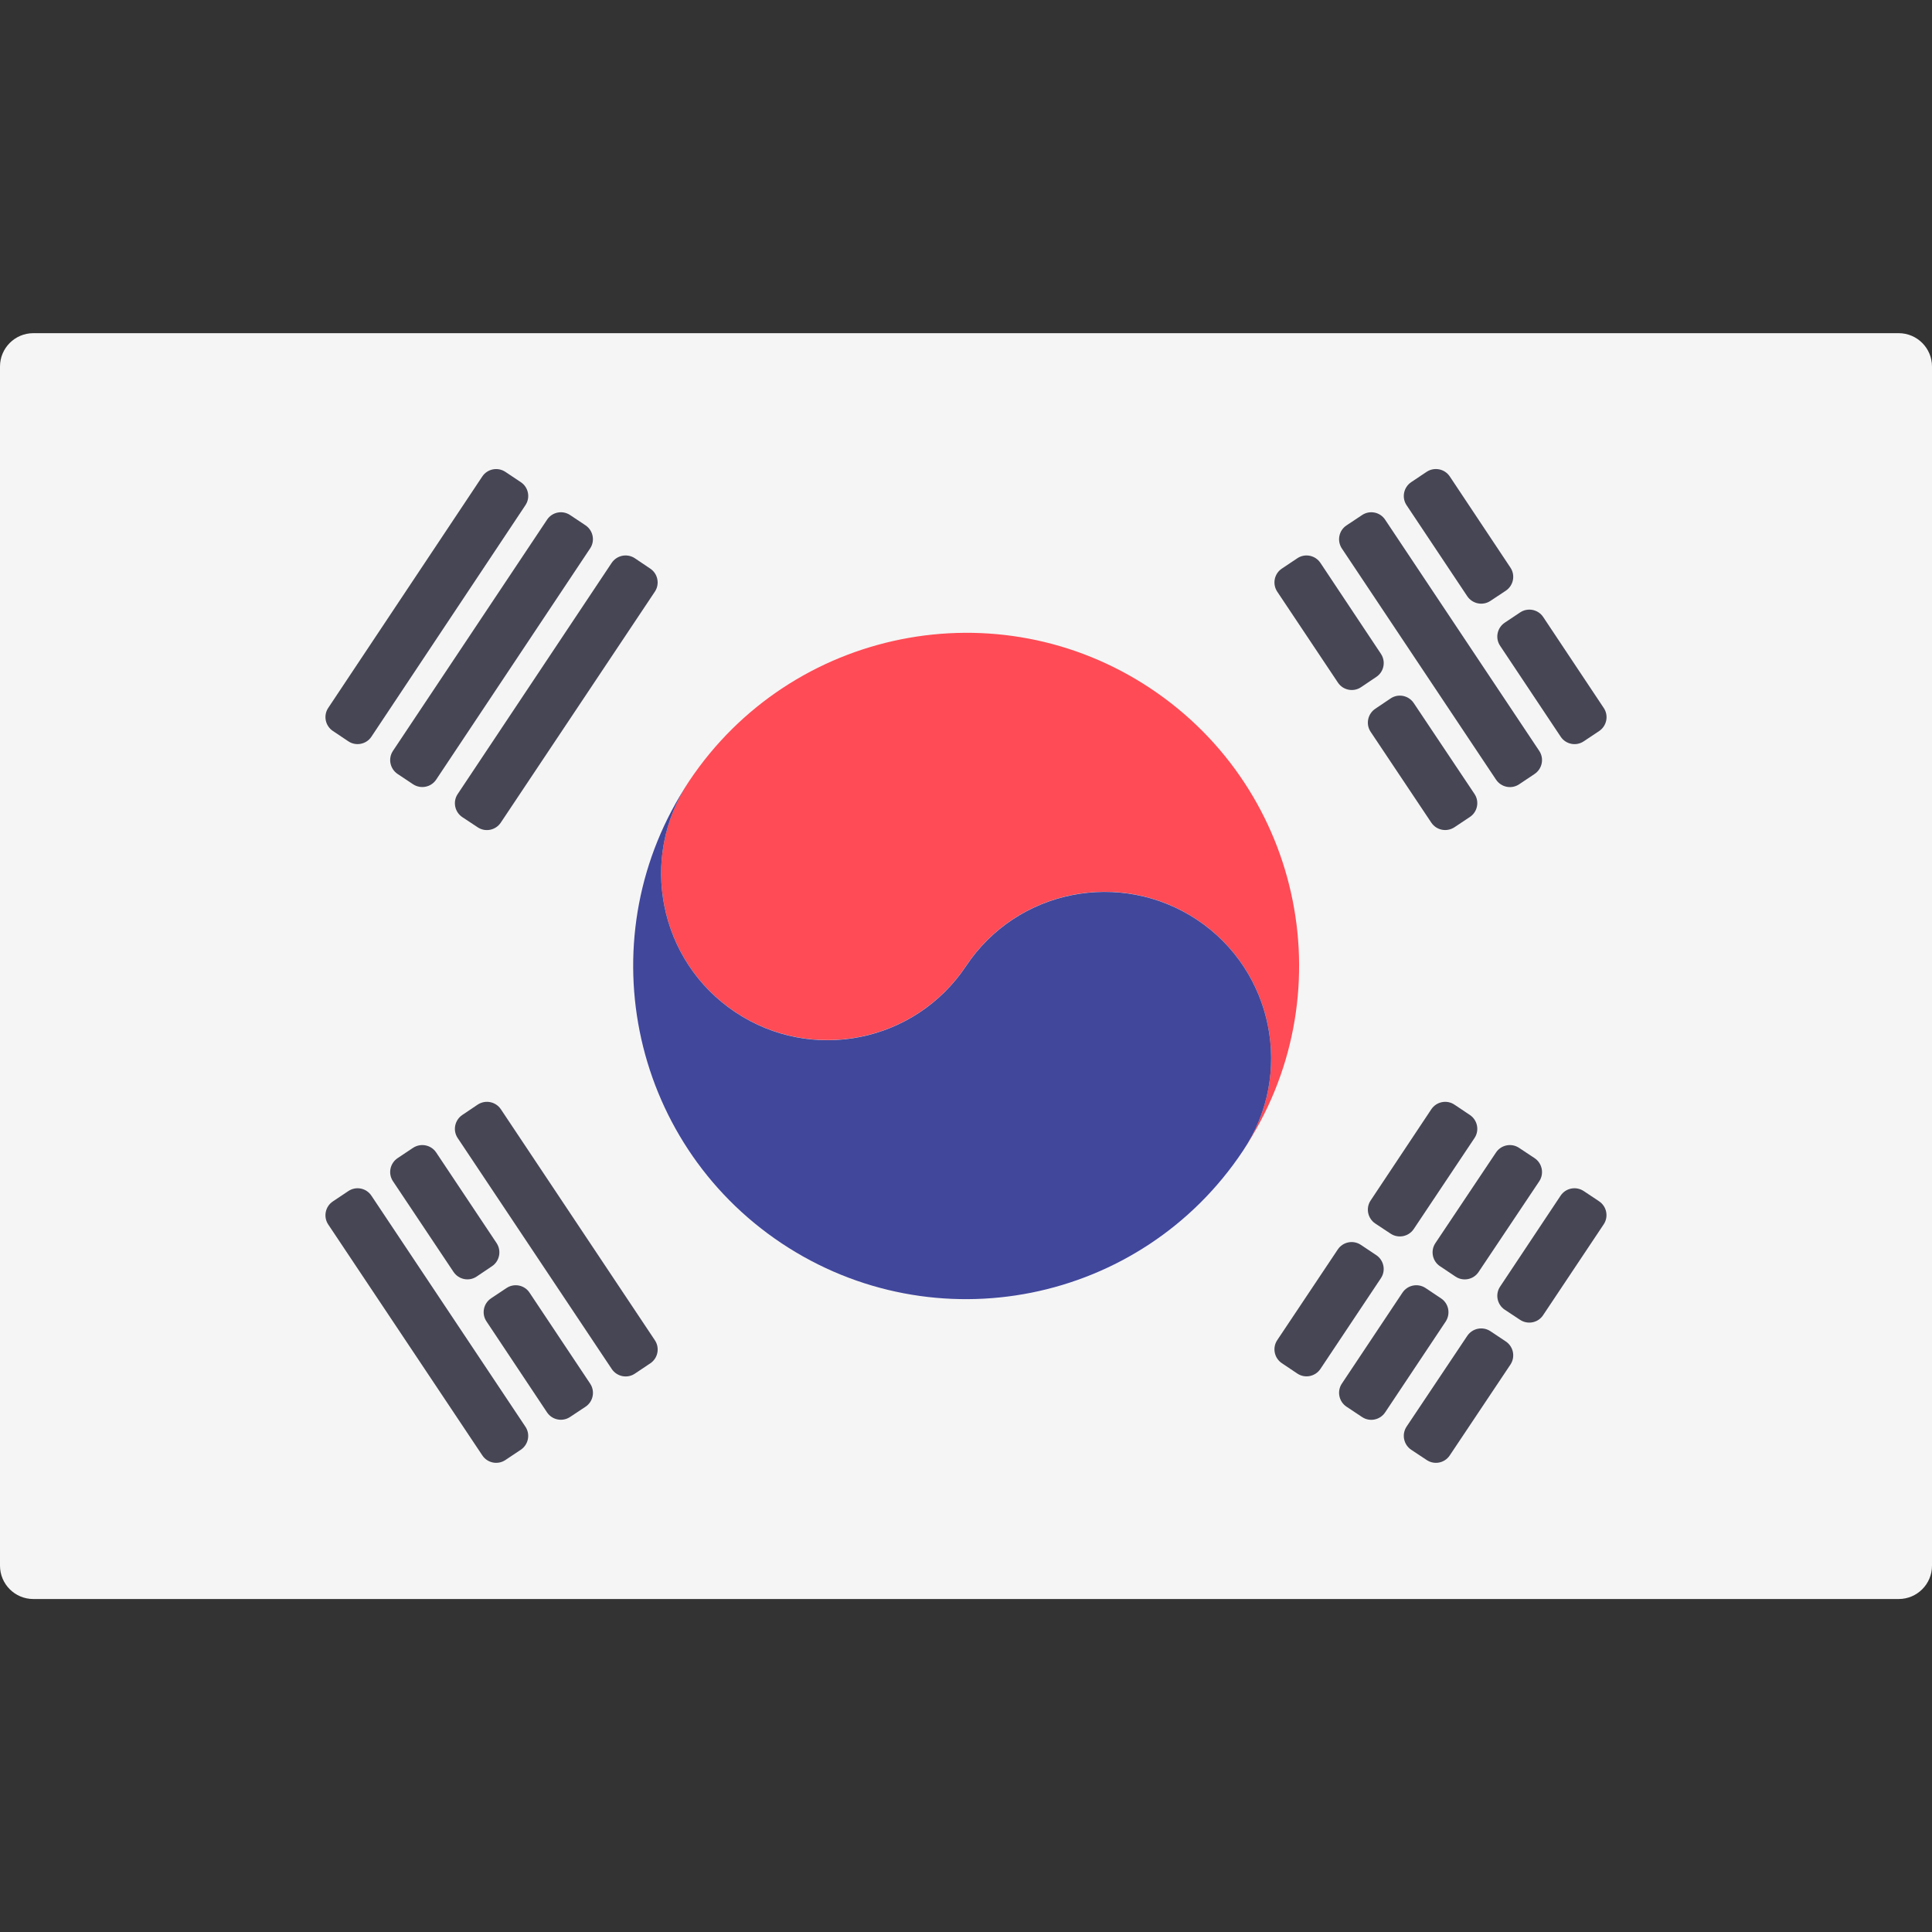
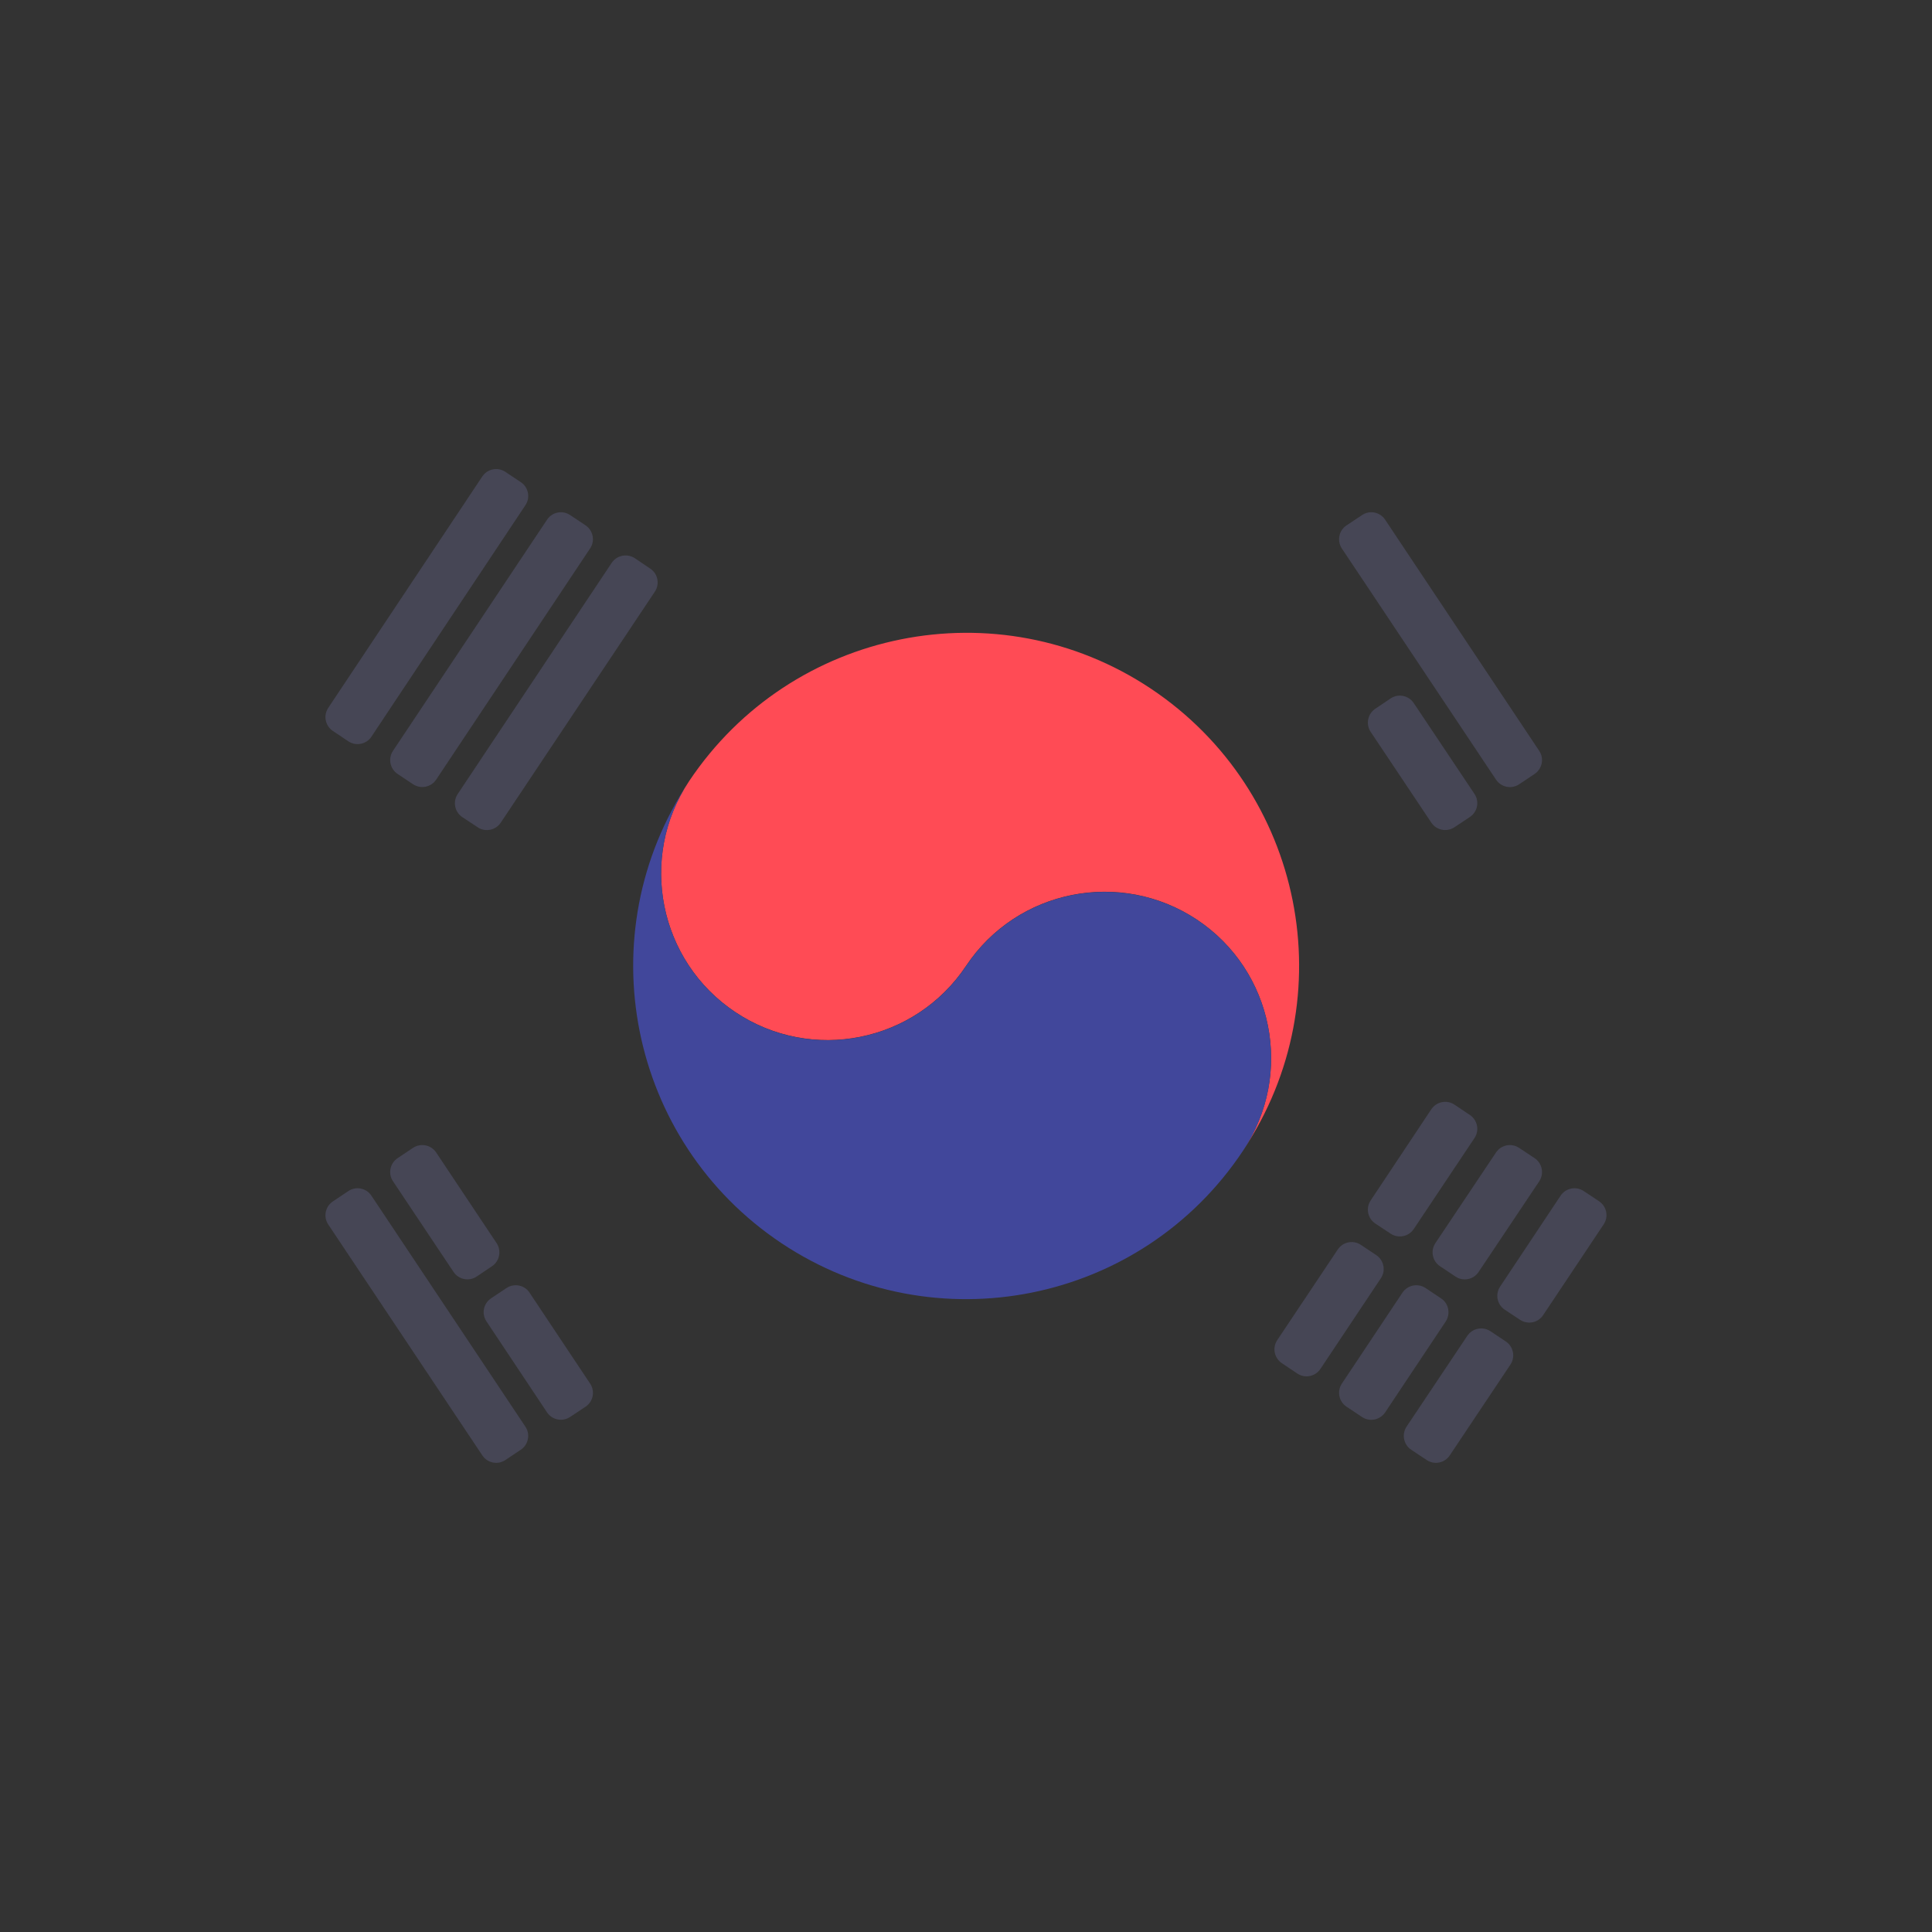
<svg xmlns="http://www.w3.org/2000/svg" width="20" height="20" viewBox="0 0 20 20" fill="none">
  <rect x="0" y="0" width="20" height="20" fill="#333333" stroke="none" />
-   <path d="M19.655 16.553H0.345C0.154 16.553 0 16.398 0 16.208V3.794C0 3.604 0.154 3.449 0.345 3.449H19.655C19.846 3.449 20 3.604 20 3.794V16.208C20 16.398 19.846 16.553 19.655 16.553Z" fill="#F5F5F5" />
  <path d="M11.914 7.129C10.33 6.073 8.19 6.505 7.134 8.086C6.605 8.876 6.82 9.949 7.612 10.477C8.404 11.005 9.473 10.791 10.001 9.998C10.529 9.206 11.599 8.994 12.391 9.52C13.184 10.048 13.397 11.121 12.868 11.91C13.925 10.326 13.498 8.186 11.914 7.129Z" fill="#FF4B55" />
  <path d="M7.134 8.088C6.605 8.877 6.82 9.95 7.612 10.478C8.404 11.007 9.473 10.792 10.001 10C10.529 9.207 11.599 8.996 12.391 9.521C13.184 10.049 13.397 11.122 12.868 11.912C11.813 13.499 9.674 13.925 8.089 12.869C6.506 11.812 6.078 9.672 7.134 8.088Z" fill="#41479B" />
-   <path d="M13.669 5.827L14.295 6.768C14.348 6.848 14.327 6.954 14.248 7.007L14.089 7.114C14.01 7.167 13.902 7.145 13.85 7.066L13.222 6.125C13.169 6.045 13.191 5.938 13.27 5.886L13.43 5.779C13.509 5.726 13.616 5.748 13.669 5.827Z" fill="#464655" />
  <path d="M14.635 7.278L15.264 8.219C15.317 8.298 15.295 8.406 15.215 8.458L15.056 8.564C14.976 8.616 14.87 8.595 14.817 8.516L14.189 7.576C14.136 7.497 14.158 7.39 14.237 7.337L14.396 7.23C14.475 7.177 14.582 7.199 14.635 7.278Z" fill="#464655" />
  <path d="M14.339 5.38L15.934 7.773C15.987 7.852 15.965 7.959 15.886 8.012L15.726 8.119C15.647 8.172 15.54 8.15 15.487 8.071L13.891 5.678C13.838 5.598 13.86 5.491 13.939 5.439L14.1 5.332C14.179 5.279 14.286 5.3 14.339 5.38Z" fill="#464655" />
-   <path d="M15.008 4.932L15.636 5.876C15.689 5.955 15.667 6.062 15.588 6.115L15.428 6.221C15.349 6.273 15.242 6.251 15.189 6.172L14.561 5.23C14.508 5.151 14.53 5.044 14.609 4.991L14.769 4.884C14.848 4.832 14.955 4.853 15.008 4.932Z" fill="#464655" />
-   <path d="M15.975 6.387L16.602 7.329C16.655 7.408 16.633 7.515 16.554 7.568L16.395 7.674C16.316 7.727 16.209 7.706 16.156 7.626L15.529 6.685C15.476 6.606 15.498 6.499 15.577 6.446L15.736 6.34C15.815 6.287 15.922 6.308 15.975 6.387Z" fill="#464655" />
-   <path d="M5.185 11.483L6.779 13.874C6.832 13.953 6.811 14.06 6.732 14.113L6.572 14.22C6.493 14.273 6.386 14.251 6.333 14.172L4.738 11.781C4.685 11.702 4.707 11.595 4.786 11.542L4.945 11.435C5.025 11.382 5.132 11.404 5.185 11.483Z" fill="#464655" />
  <path d="M4.515 11.93L5.141 12.869C5.193 12.948 5.172 13.055 5.093 13.108L4.934 13.215C4.855 13.268 4.748 13.246 4.695 13.167L4.068 12.228C4.015 12.149 4.037 12.042 4.116 11.989L4.275 11.883C4.355 11.83 4.462 11.851 4.515 11.93Z" fill="#464655" />
  <path d="M5.482 13.382L6.109 14.323C6.162 14.402 6.141 14.509 6.062 14.562L5.902 14.668C5.823 14.721 5.716 14.7 5.663 14.621L5.036 13.679C4.983 13.6 5.004 13.493 5.084 13.44L5.243 13.334C5.322 13.281 5.43 13.302 5.482 13.382Z" fill="#464655" />
  <path d="M3.845 12.378L5.439 14.769C5.492 14.848 5.47 14.955 5.391 15.008L5.232 15.114C5.153 15.167 5.046 15.146 4.993 15.066L3.398 12.676C3.345 12.597 3.367 12.489 3.446 12.437L3.606 12.33C3.685 12.277 3.792 12.298 3.845 12.378Z" fill="#464655" />
  <path d="M4.738 8.22L6.332 5.827C6.385 5.748 6.492 5.726 6.572 5.779L6.731 5.886C6.81 5.938 6.832 6.046 6.779 6.125L5.184 8.516C5.131 8.595 5.024 8.617 4.945 8.564L4.786 8.459C4.707 8.406 4.685 8.299 4.738 8.22Z" fill="#464655" />
  <path d="M4.068 7.773L5.663 5.38C5.716 5.3 5.823 5.279 5.902 5.332L6.061 5.438C6.14 5.491 6.162 5.598 6.109 5.677L4.515 8.071C4.462 8.15 4.355 8.171 4.275 8.118L4.116 8.012C4.037 7.959 4.015 7.852 4.068 7.773Z" fill="#464655" />
  <path d="M3.398 7.328L4.993 4.932C5.046 4.853 5.153 4.832 5.232 4.885L5.391 4.991C5.471 5.044 5.492 5.151 5.439 5.23L3.845 7.626C3.793 7.705 3.685 7.727 3.606 7.674L3.446 7.567C3.367 7.514 3.345 7.407 3.398 7.328Z" fill="#464655" />
  <path d="M13.222 13.873L13.849 12.934C13.902 12.855 14.009 12.834 14.088 12.887L14.247 12.993C14.326 13.046 14.348 13.153 14.295 13.232L13.669 14.171C13.616 14.25 13.509 14.272 13.43 14.219L13.27 14.112C13.191 14.059 13.169 13.952 13.222 13.873Z" fill="#464655" />
  <path d="M14.189 12.427L14.817 11.483C14.87 11.404 14.977 11.382 15.056 11.435L15.216 11.542C15.295 11.595 15.317 11.702 15.264 11.781L14.635 12.723C14.582 12.802 14.475 12.823 14.396 12.771L14.237 12.666C14.158 12.613 14.136 12.506 14.189 12.427Z" fill="#464655" />
  <path d="M13.891 14.323L14.518 13.382C14.571 13.302 14.678 13.281 14.758 13.334L14.918 13.441C14.997 13.493 15.018 13.6 14.966 13.68L14.339 14.621C14.286 14.7 14.179 14.722 14.1 14.669L13.939 14.562C13.86 14.509 13.838 14.402 13.891 14.323Z" fill="#464655" />
  <path d="M14.859 12.869L15.487 11.93C15.54 11.851 15.647 11.83 15.726 11.883L15.886 11.989C15.965 12.042 15.987 12.149 15.934 12.229L15.306 13.168C15.253 13.247 15.146 13.268 15.067 13.215L14.907 13.108C14.828 13.056 14.806 12.948 14.859 12.869Z" fill="#464655" />
  <path d="M14.561 14.768L15.189 13.829C15.242 13.75 15.348 13.728 15.428 13.78L15.587 13.886C15.667 13.939 15.689 14.046 15.636 14.126L15.008 15.066C14.955 15.146 14.848 15.167 14.769 15.114L14.609 15.008C14.53 14.955 14.508 14.848 14.561 14.768Z" fill="#464655" />
  <path d="M15.529 13.319L16.155 12.378C16.208 12.298 16.315 12.277 16.395 12.33L16.554 12.436C16.633 12.489 16.654 12.596 16.601 12.675L15.974 13.615C15.922 13.694 15.815 13.715 15.736 13.663L15.577 13.558C15.498 13.505 15.476 13.398 15.529 13.319Z" fill="#464655" />
</svg>